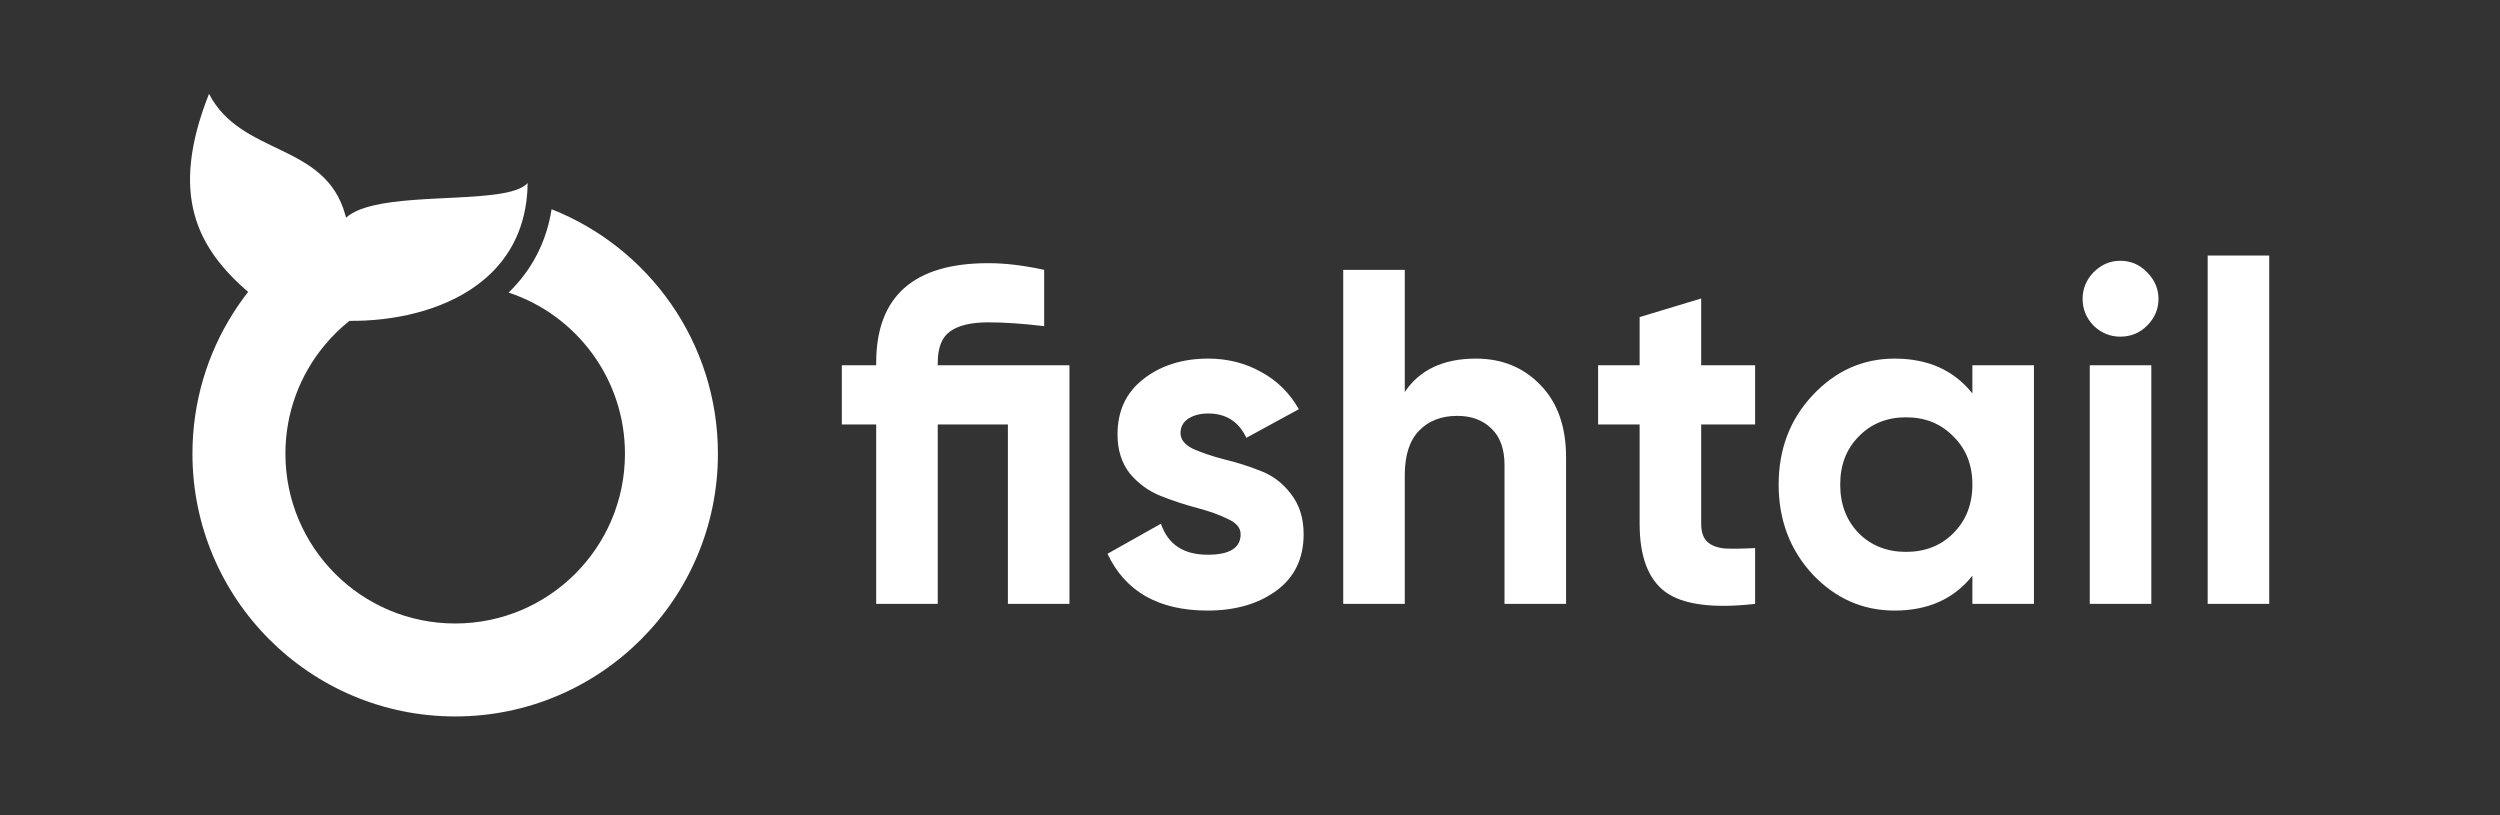
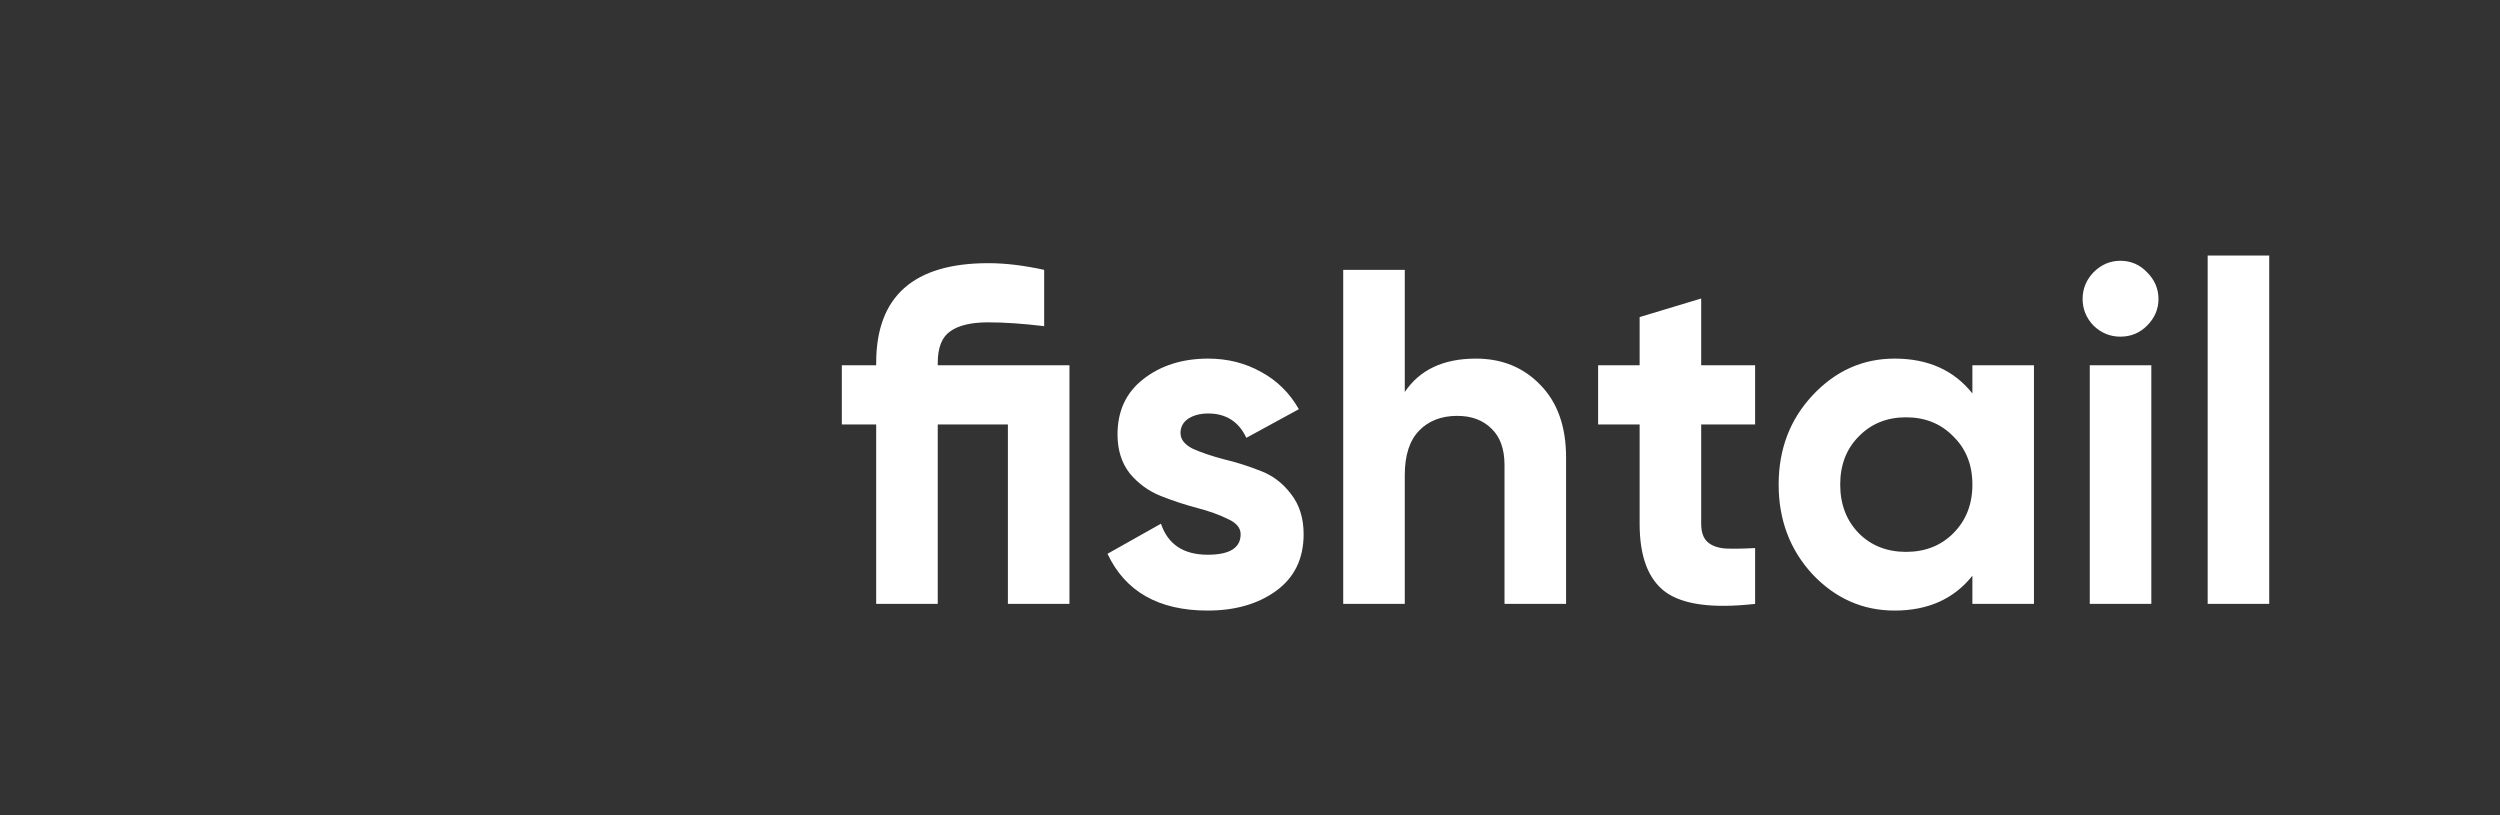
<svg xmlns="http://www.w3.org/2000/svg" width="592" height="193" viewBox="0 0 592 193" fill="none">
  <rect x="0" y="0" width="592" height="193" fill="#333333" stroke="none" />
-   <path fill-rule="evenodd" clip-rule="evenodd" d="M130.62 49.548C129.413 57.262 125.924 63.986 120.438 69.278C136.439 74.57 147.991 89.658 147.991 107.439C147.991 129.645 129.986 147.642 107.787 147.642C85.581 147.642 67.585 129.645 67.585 107.439C67.585 97.729 71.028 88.822 76.769 81.866C78.548 79.7 80.552 77.728 82.75 75.979C93.095 76.071 104.53 73.665 112.887 67.561C119.045 63.066 123.525 56.55 124.662 47.544C124.841 46.198 124.933 44.797 124.949 43.335C123.726 44.72 121.065 45.509 117.606 45.997C106.689 47.56 87.879 46.198 81.945 51.544C81.891 51.327 81.837 51.119 81.775 50.91C77.016 33.648 57.17 37.045 49.495 22.22C39.963 46.26 46.795 58.733 58.749 69.139C57.472 70.772 56.281 72.466 55.166 74.223C49.093 83.832 45.572 95.229 45.572 107.439C45.572 141.8 73.426 169.653 107.787 169.653C142.149 169.653 170.003 141.8 170.003 107.439C170.003 81.14 153.685 58.655 130.62 49.548" fill="white" />
  <path d="M253.246 86.5V143H238.669V100.512H222.058V143H207.481V100.512H199.345V86.5H207.481V85.935C207.481 70.19 216.333 62.318 234.036 62.318C238.029 62.318 242.436 62.845 247.257 63.9V77.234C242.21 76.631 237.803 76.33 234.036 76.33C229.968 76.33 226.955 77.046 224.996 78.477C223.038 79.833 222.058 82.319 222.058 85.935V86.5H253.246ZM279.545 102.546C279.545 104.053 280.524 105.296 282.483 106.275C284.517 107.179 286.965 108.008 289.828 108.761C292.691 109.439 295.553 110.343 298.416 111.473C301.279 112.528 303.689 114.336 305.648 116.897C307.682 119.458 308.699 122.66 308.699 126.502C308.699 132.303 306.514 136.785 302.145 139.949C297.851 143.038 292.465 144.582 285.986 144.582C274.385 144.582 266.475 140.1 262.256 131.135L274.912 124.016C276.569 128.913 280.261 131.361 285.986 131.361C291.184 131.361 293.783 129.741 293.783 126.502C293.783 124.995 292.766 123.79 290.732 122.886C288.773 121.907 286.363 121.04 283.5 120.287C280.637 119.534 277.775 118.592 274.912 117.462C272.049 116.332 269.601 114.562 267.567 112.151C265.608 109.665 264.629 106.576 264.629 102.885C264.629 97.31 266.663 92.941 270.731 89.777C274.874 86.538 279.997 84.918 286.099 84.918C290.694 84.918 294.875 85.973 298.642 88.082C302.409 90.116 305.384 93.054 307.569 96.896L295.139 103.676C293.331 99.834 290.318 97.913 286.099 97.913C284.216 97.913 282.634 98.327 281.353 99.156C280.148 99.985 279.545 101.115 279.545 102.546ZM349.488 84.918C355.665 84.918 360.75 86.99 364.743 91.133C368.811 95.276 370.845 101.002 370.845 108.309V143H356.268V110.117C356.268 106.35 355.251 103.488 353.217 101.529C351.183 99.495 348.471 98.478 345.081 98.478C341.314 98.478 338.301 99.646 336.041 101.981C333.781 104.316 332.651 107.819 332.651 112.49V143H318.074V63.9H332.651V92.828C336.191 87.555 341.804 84.918 349.488 84.918ZM415.61 100.512H402.841V124.016C402.841 125.975 403.33 127.406 404.31 128.31C405.289 129.214 406.72 129.741 408.604 129.892C410.487 129.967 412.822 129.93 415.61 129.779V143C405.59 144.13 398.509 143.188 394.366 140.175C390.298 137.162 388.264 131.775 388.264 124.016V100.512H378.433V86.5H388.264V75.087L402.841 70.68V86.5H415.61V100.512ZM467.062 86.5H481.639V143H467.062V136.333C462.692 141.832 456.553 144.582 448.643 144.582C441.109 144.582 434.631 141.719 429.207 135.994C423.858 130.193 421.184 123.112 421.184 114.75C421.184 106.388 423.858 99.344 429.207 93.619C434.631 87.818 441.109 84.918 448.643 84.918C456.553 84.918 462.692 87.668 467.062 93.167V86.5ZM440.168 126.276C443.106 129.214 446.835 130.683 451.355 130.683C455.875 130.683 459.604 129.214 462.542 126.276C465.555 123.263 467.062 119.421 467.062 114.75C467.062 110.079 465.555 106.275 462.542 103.337C459.604 100.324 455.875 98.817 451.355 98.817C446.835 98.817 443.106 100.324 440.168 103.337C437.23 106.275 435.761 110.079 435.761 114.75C435.761 119.421 437.23 123.263 440.168 126.276ZM502.089 79.72C499.678 79.72 497.569 78.854 495.761 77.121C494.028 75.313 493.162 73.204 493.162 70.793C493.162 68.382 494.028 66.273 495.761 64.465C497.569 62.657 499.678 61.753 502.089 61.753C504.575 61.753 506.684 62.657 508.417 64.465C510.225 66.273 511.129 68.382 511.129 70.793C511.129 73.204 510.225 75.313 508.417 77.121C506.684 78.854 504.575 79.72 502.089 79.72ZM494.857 143V86.5H509.434V143H494.857ZM522.776 143V60.51H537.353V143H522.776Z" fill="white" />
</svg>